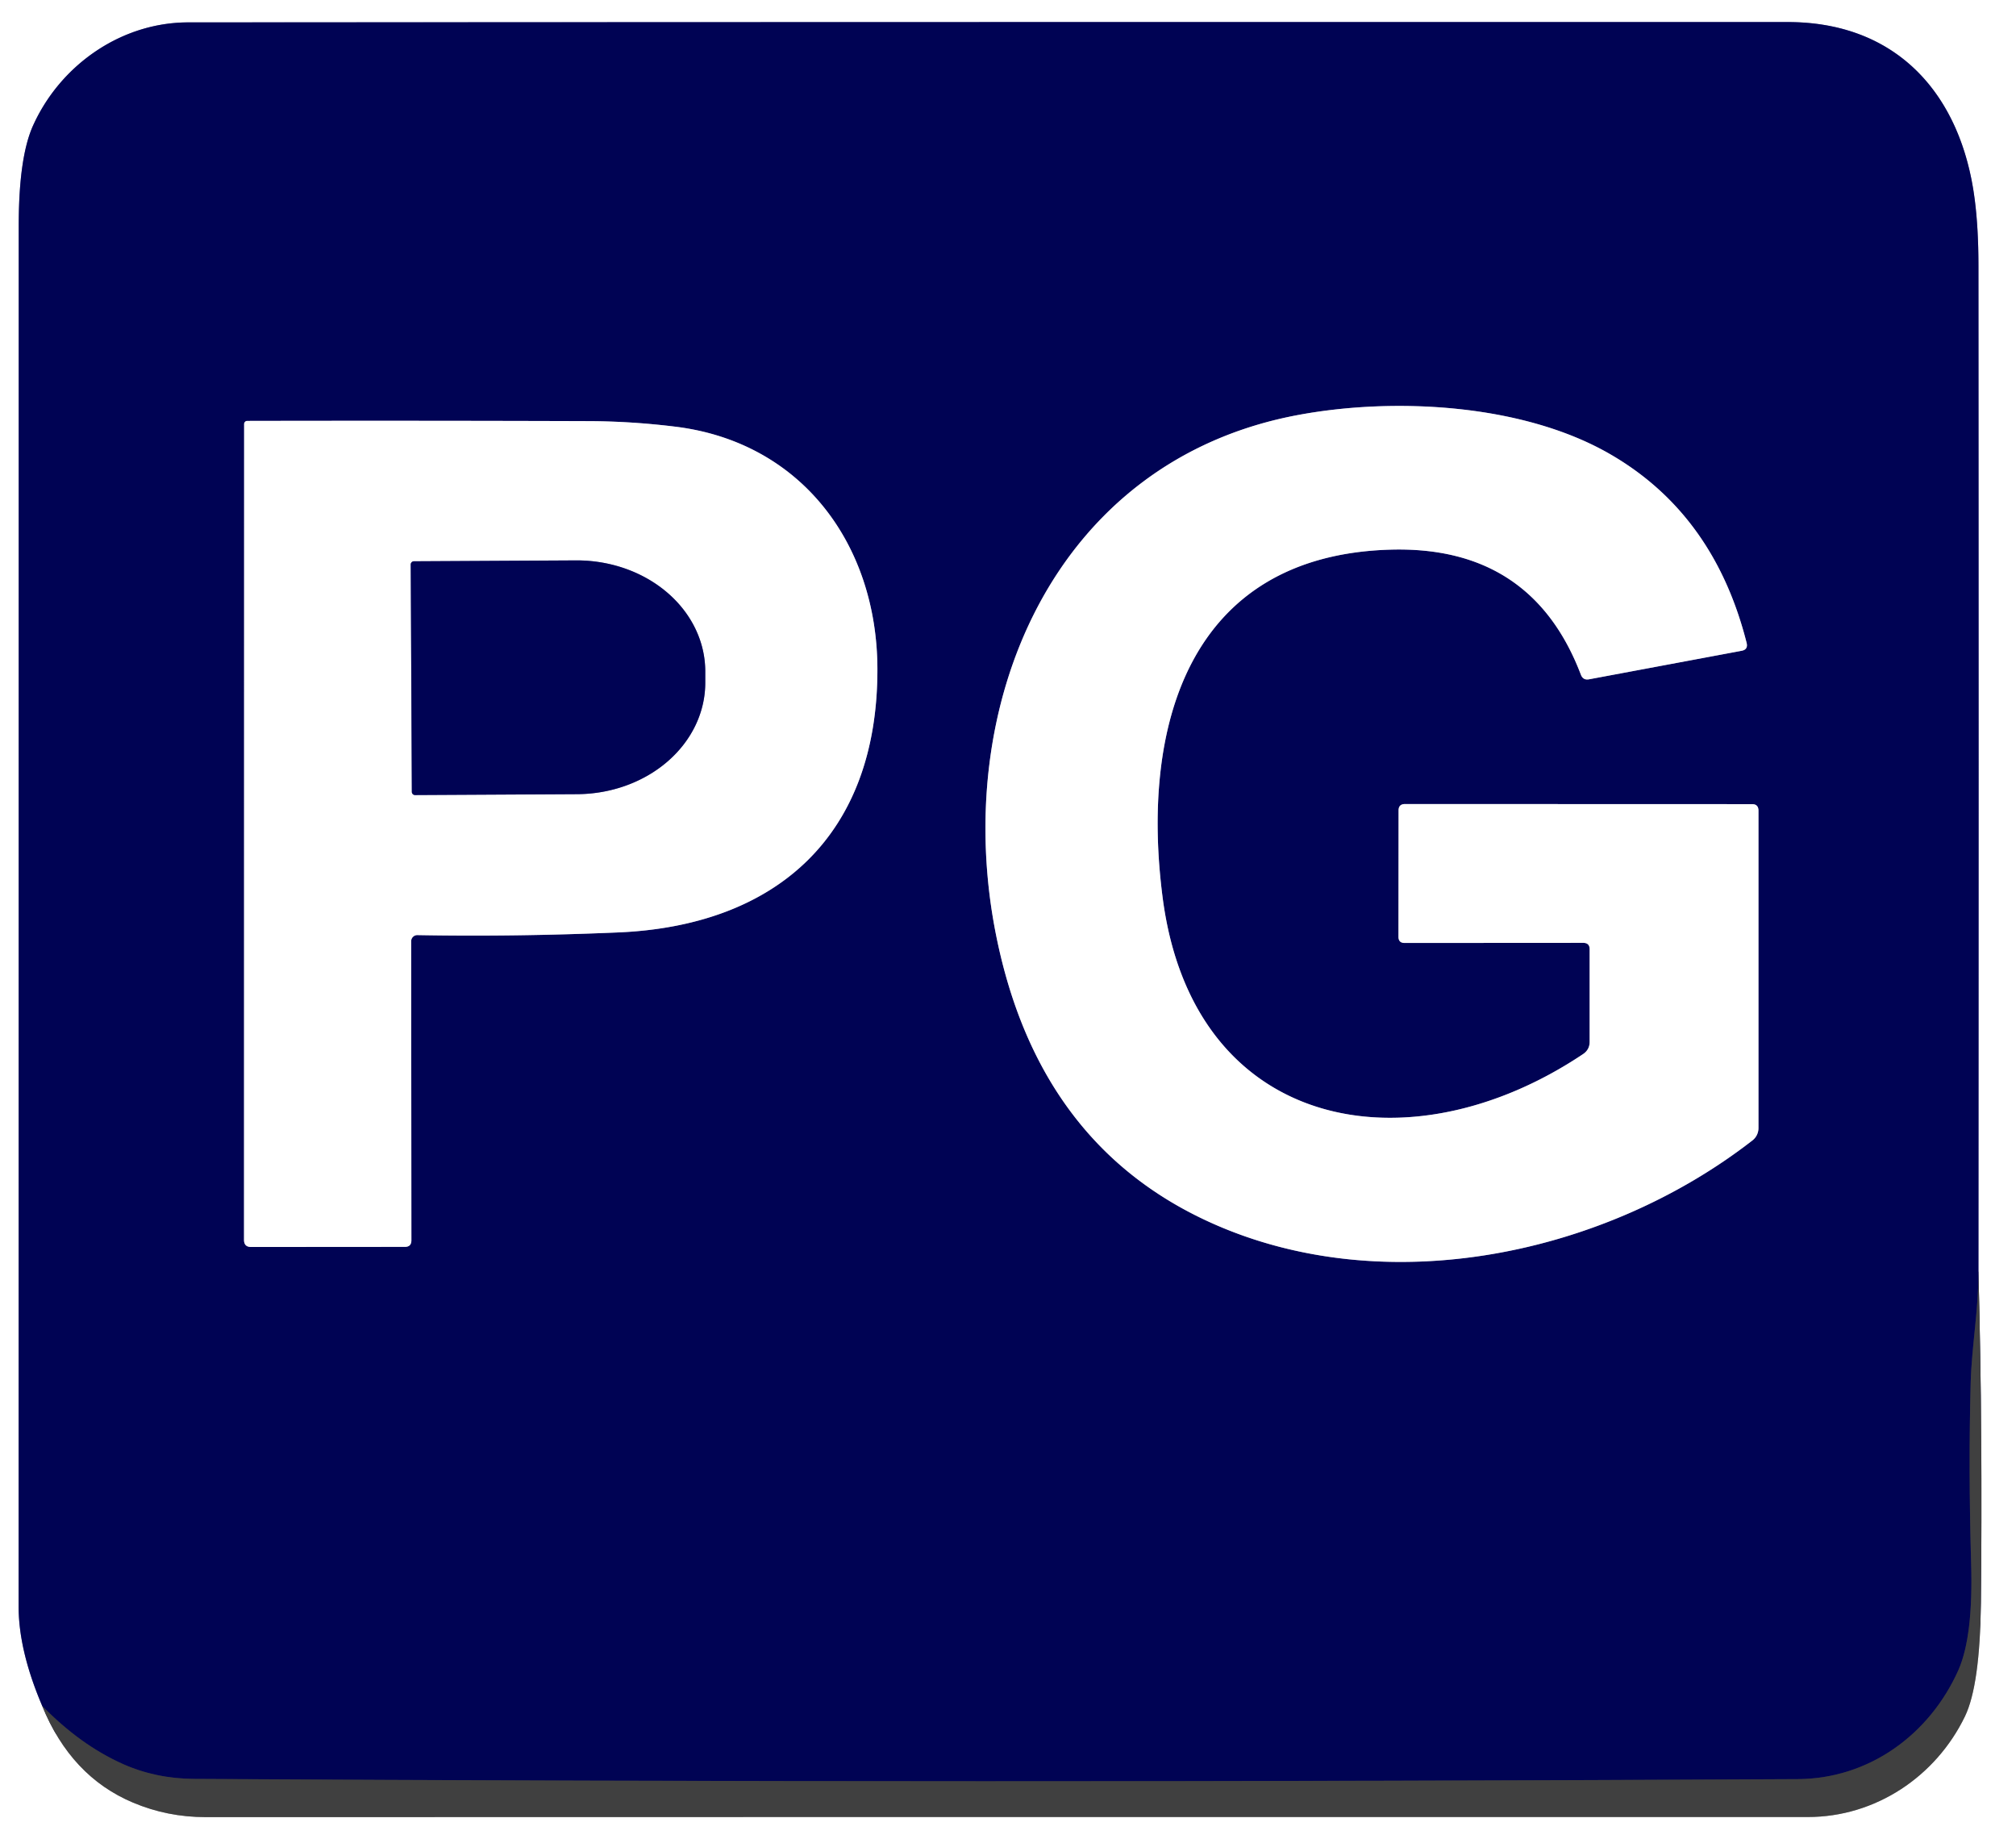
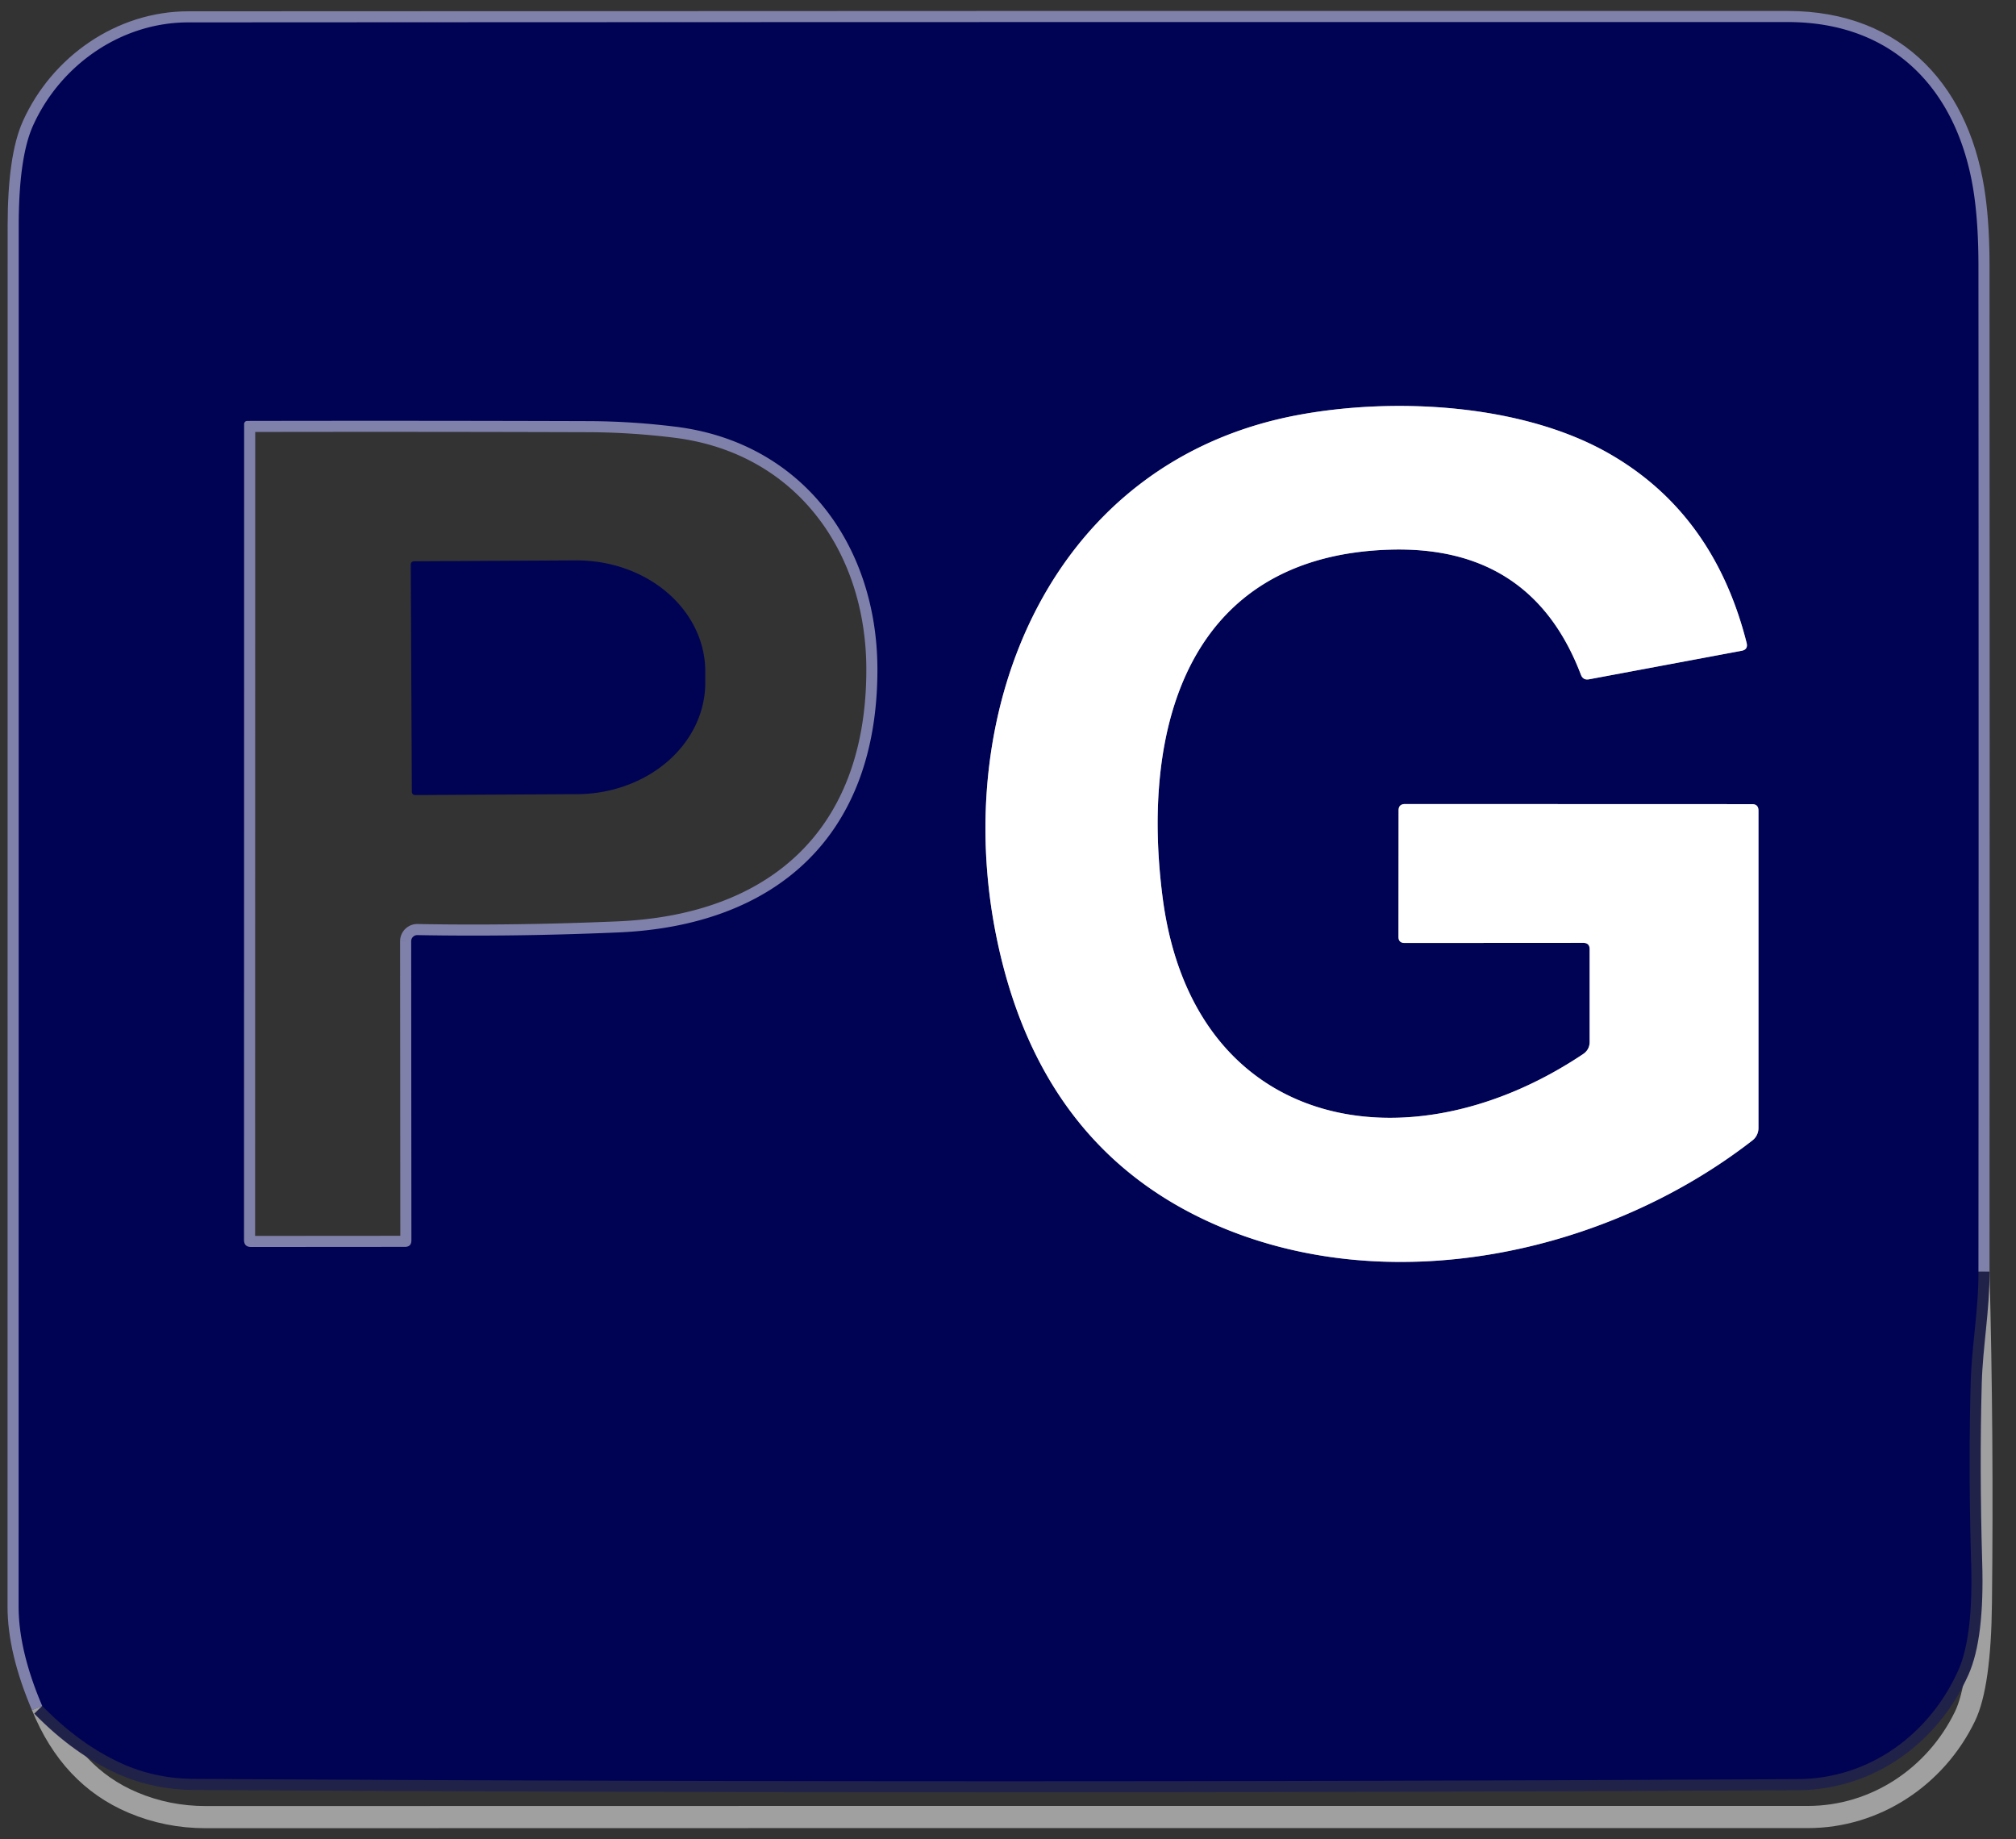
<svg xmlns="http://www.w3.org/2000/svg" version="1.1" viewBox="0 0 182 166">
  <rect x="0" y="0" width="182" height="166" fill="#333333" stroke="none" />
  <g stroke-width="2.00" fill="none" stroke-linecap="butt">
    <path stroke="#a0a0a0" vector-effect="non-scaling-stroke" d="   M 3.81 153.97   Q 6.40 160.34 12.01 162.70   Q 15.11 164.01 18.58 164.01   Q 89.86 163.99 163.21 164.00   C 169.32 164.00 174.76 160.35 177.39 154.92   Q 178.75 152.11 178.83 144.66   Q 179.00 129.71 178.61 114.78" />
    <path stroke="#8081aa" vector-effect="non-scaling-stroke" d="   M 178.61 114.78   Q 178.64 69.39 178.61 23.99   Q 178.61 20.59 178.27 17.98   C 177.06 8.58 171.32 1.99 161.39 1.99   Q 87.26 1.98 17.00 2.02   C 10.92 2.02 5.45 5.88 2.99 11.32   Q 1.69 14.19 1.69 20.40   Q 1.69 82.37 1.68 145.00   Q 1.68 148.98 3.81 153.97" />
    <path stroke="#20224a" vector-effect="non-scaling-stroke" d="   M 178.61 114.78   C 178.63 118.17 178.00 121.50 177.91 124.80   Q 177.70 132.43 177.95 141.09   Q 178.15 147.71 176.79 150.76   C 174.19 156.56 168.75 160.54 162.31 160.58   Q 87.63 160.97 17.55 160.56   Q 14.05 160.54 11.06 159.20   Q 7.23 157.48 3.81 153.97" />
    <path stroke="#8081aa" vector-effect="non-scaling-stroke" d="   M 143.51 85.68   L 143.51 94.03   Q 143.51 94.73 142.93 95.13   C 127.17 105.69 107.75 102.14 104.97 81.09   C 102.95 65.70 107.20 50.14 125.52 49.61   Q 138.28 49.24 142.72 60.90   Q 142.92 61.42 143.47 61.31   L 157.22 58.74   Q 157.83 58.63 157.68 58.02   Q 154.72 46.34 145.25 40.93   C 137.39 36.44 125.90 35.85 117.28 37.44   C 94.99 41.54 85.75 63.83 89.95 84.53   Q 93.77 103.35 109.32 110.36   C 125.07 117.47 144.88 113.30 158.22 102.92   A 1.41 1.40 70.9 0 0 158.75 101.82   L 158.75 73.17   Q 158.75 72.58 158.17 72.58   L 126.85 72.57   Q 126.26 72.57 126.26 73.15   L 126.25 84.55   Q 126.25 85.11 126.81 85.11   L 142.93 85.10   Q 143.51 85.10 143.51 85.68" />
    <path stroke="#8081aa" vector-effect="non-scaling-stroke" d="   M 37.12 84.95   A 0.55 0.55 0.0 0 1 37.68 84.40   Q 46.40 84.56 55.79 84.16   C 70.05 83.56 79.25 75.47 79.21 60.34   C 79.17 49.16 72.40 39.95 61.04 38.52   Q 57.09 38.03 53.25 38.01   Q 37.71 37.96 22.32 37.99   A 0.28 0.28 0.0 0 0 22.04 38.27   L 22.03 111.91   Q 22.03 112.55 22.67 112.55   L 36.55 112.54   Q 37.14 112.54 37.14 111.95   L 37.12 84.95" />
-     <path stroke="#8081aa" vector-effect="non-scaling-stroke" d="   M 37.08 50.95   L 37.18 71.47   A 0.29 0.29 0.0 0 0 37.48 71.76   L 52.11 71.68   A 11.62 10.04 -0.3 0 0 63.67 61.58   L 63.67 60.56   A 11.62 10.04 -0.3 0 0 51.99 50.58   L 37.36 50.66   A 0.29 0.29 0.0 0 0 37.08 50.95" />
  </g>
-   <path fill="#ffffff" d="   M 0.00 0.00   L 182.00 0.00   L 182.00 166.00   L 0.00 166.00   L 0.00 0.00   Z   M 3.81 153.97   Q 6.40 160.34 12.01 162.70   Q 15.11 164.01 18.58 164.01   Q 89.86 163.99 163.21 164.00   C 169.32 164.00 174.76 160.35 177.39 154.92   Q 178.75 152.11 178.83 144.66   Q 179.00 129.71 178.61 114.78   Q 178.64 69.39 178.61 23.99   Q 178.61 20.59 178.27 17.98   C 177.06 8.58 171.32 1.99 161.39 1.99   Q 87.26 1.98 17.00 2.02   C 10.92 2.02 5.45 5.88 2.99 11.32   Q 1.69 14.19 1.69 20.40   Q 1.69 82.37 1.68 145.00   Q 1.68 148.98 3.81 153.97   Z" />
  <path fill="#000354" d="   M 178.61 114.78   C 178.63 118.17 178.00 121.50 177.91 124.80   Q 177.70 132.43 177.95 141.09   Q 178.15 147.71 176.79 150.76   C 174.19 156.56 168.75 160.54 162.31 160.58   Q 87.63 160.97 17.55 160.56   Q 14.05 160.54 11.06 159.20   Q 7.23 157.48 3.81 153.97   Q 1.68 148.98 1.68 145.00   Q 1.69 82.37 1.69 20.40   Q 1.69 14.19 2.99 11.32   C 5.45 5.88 10.92 2.02 17.00 2.02   Q 87.26 1.98 161.39 1.99   C 171.32 1.99 177.06 8.58 178.27 17.98   Q 178.61 20.59 178.61 23.99   Q 178.64 69.39 178.61 114.78   Z   M 143.51 85.68   L 143.51 94.03   Q 143.51 94.73 142.93 95.13   C 127.17 105.69 107.75 102.14 104.97 81.09   C 102.95 65.70 107.20 50.14 125.52 49.61   Q 138.28 49.24 142.72 60.90   Q 142.92 61.42 143.47 61.31   L 157.22 58.74   Q 157.83 58.63 157.68 58.02   Q 154.72 46.34 145.25 40.93   C 137.39 36.44 125.90 35.85 117.28 37.44   C 94.99 41.54 85.75 63.83 89.95 84.53   Q 93.77 103.35 109.32 110.36   C 125.07 117.47 144.88 113.30 158.22 102.92   A 1.41 1.40 70.9 0 0 158.75 101.82   L 158.75 73.17   Q 158.75 72.58 158.17 72.58   L 126.85 72.57   Q 126.26 72.57 126.26 73.15   L 126.25 84.55   Q 126.25 85.11 126.81 85.11   L 142.93 85.10   Q 143.51 85.10 143.51 85.68   Z   M 37.12 84.95   A 0.55 0.55 0.0 0 1 37.68 84.40   Q 46.40 84.56 55.79 84.16   C 70.05 83.56 79.25 75.47 79.21 60.34   C 79.17 49.16 72.40 39.95 61.04 38.52   Q 57.09 38.03 53.25 38.01   Q 37.71 37.96 22.32 37.99   A 0.28 0.28 0.0 0 0 22.04 38.27   L 22.03 111.91   Q 22.03 112.55 22.67 112.55   L 36.55 112.54   Q 37.14 112.54 37.14 111.95   L 37.12 84.95   Z" />
  <path fill="#ffffff" d="   M 142.93 85.10   L 126.81 85.11   Q 126.25 85.11 126.25 84.55   L 126.26 73.15   Q 126.26 72.57 126.85 72.57   L 158.17 72.58   Q 158.75 72.58 158.75 73.17   L 158.75 101.82   A 1.41 1.40 70.9 0 1 158.22 102.92   C 144.88 113.30 125.07 117.47 109.32 110.36   Q 93.77 103.35 89.95 84.53   C 85.75 63.83 94.99 41.54 117.28 37.44   C 125.90 35.85 137.39 36.44 145.25 40.93   Q 154.72 46.34 157.68 58.02   Q 157.83 58.63 157.22 58.74   L 143.47 61.31   Q 142.92 61.42 142.72 60.90   Q 138.28 49.24 125.52 49.61   C 107.20 50.14 102.95 65.70 104.97 81.09   C 107.75 102.14 127.17 105.69 142.93 95.13   Q 143.51 94.73 143.51 94.03   L 143.51 85.68   Q 143.51 85.10 142.93 85.10   Z" />
-   <path fill="#ffffff" d="   M 37.12 84.95   L 37.14 111.95   Q 37.14 112.54 36.55 112.54   L 22.67 112.55   Q 22.03 112.55 22.03 111.91   L 22.04 38.27   A 0.28 0.28 0.0 0 1 22.32 37.99   Q 37.71 37.96 53.25 38.01   Q 57.09 38.03 61.04 38.52   C 72.40 39.95 79.17 49.16 79.21 60.34   C 79.25 75.47 70.05 83.56 55.79 84.16   Q 46.40 84.56 37.68 84.40   A 0.55 0.55 0.0 0 0 37.12 84.95   Z   M 37.08 50.95   L 37.18 71.47   A 0.29 0.29 0.0 0 0 37.48 71.76   L 52.11 71.68   A 11.62 10.04 -0.3 0 0 63.67 61.58   L 63.67 60.56   A 11.62 10.04 -0.3 0 0 51.99 50.58   L 37.36 50.66   A 0.29 0.29 0.0 0 0 37.08 50.95   Z" />
  <path fill="#000354" d="   M 37.08 50.95   A 0.29 0.29 0.0 0 1 37.36 50.66   L 51.99 50.58   A 11.62 10.04 -0.3 0 1 63.67 60.56   L 63.67 61.58   A 11.62 10.04 -0.3 0 1 52.11 71.68   L 37.48 71.76   A 0.29 0.29 0.0 0 1 37.18 71.47   L 37.08 50.95   Z" />
-   <path fill="#404040" d="   M 178.61 114.78   Q 179.00 129.71 178.83 144.66   Q 178.75 152.11 177.39 154.92   C 174.76 160.35 169.32 164.00 163.21 164.00   Q 89.86 163.99 18.58 164.01   Q 15.11 164.01 12.01 162.70   Q 6.40 160.34 3.81 153.97   Q 7.23 157.48 11.06 159.20   Q 14.05 160.54 17.55 160.56   Q 87.63 160.97 162.31 160.58   C 168.75 160.54 174.19 156.56 176.79 150.76   Q 178.15 147.71 177.95 141.09   Q 177.70 132.43 177.91 124.80   C 178.00 121.50 178.63 118.17 178.61 114.78   Z" />
</svg>